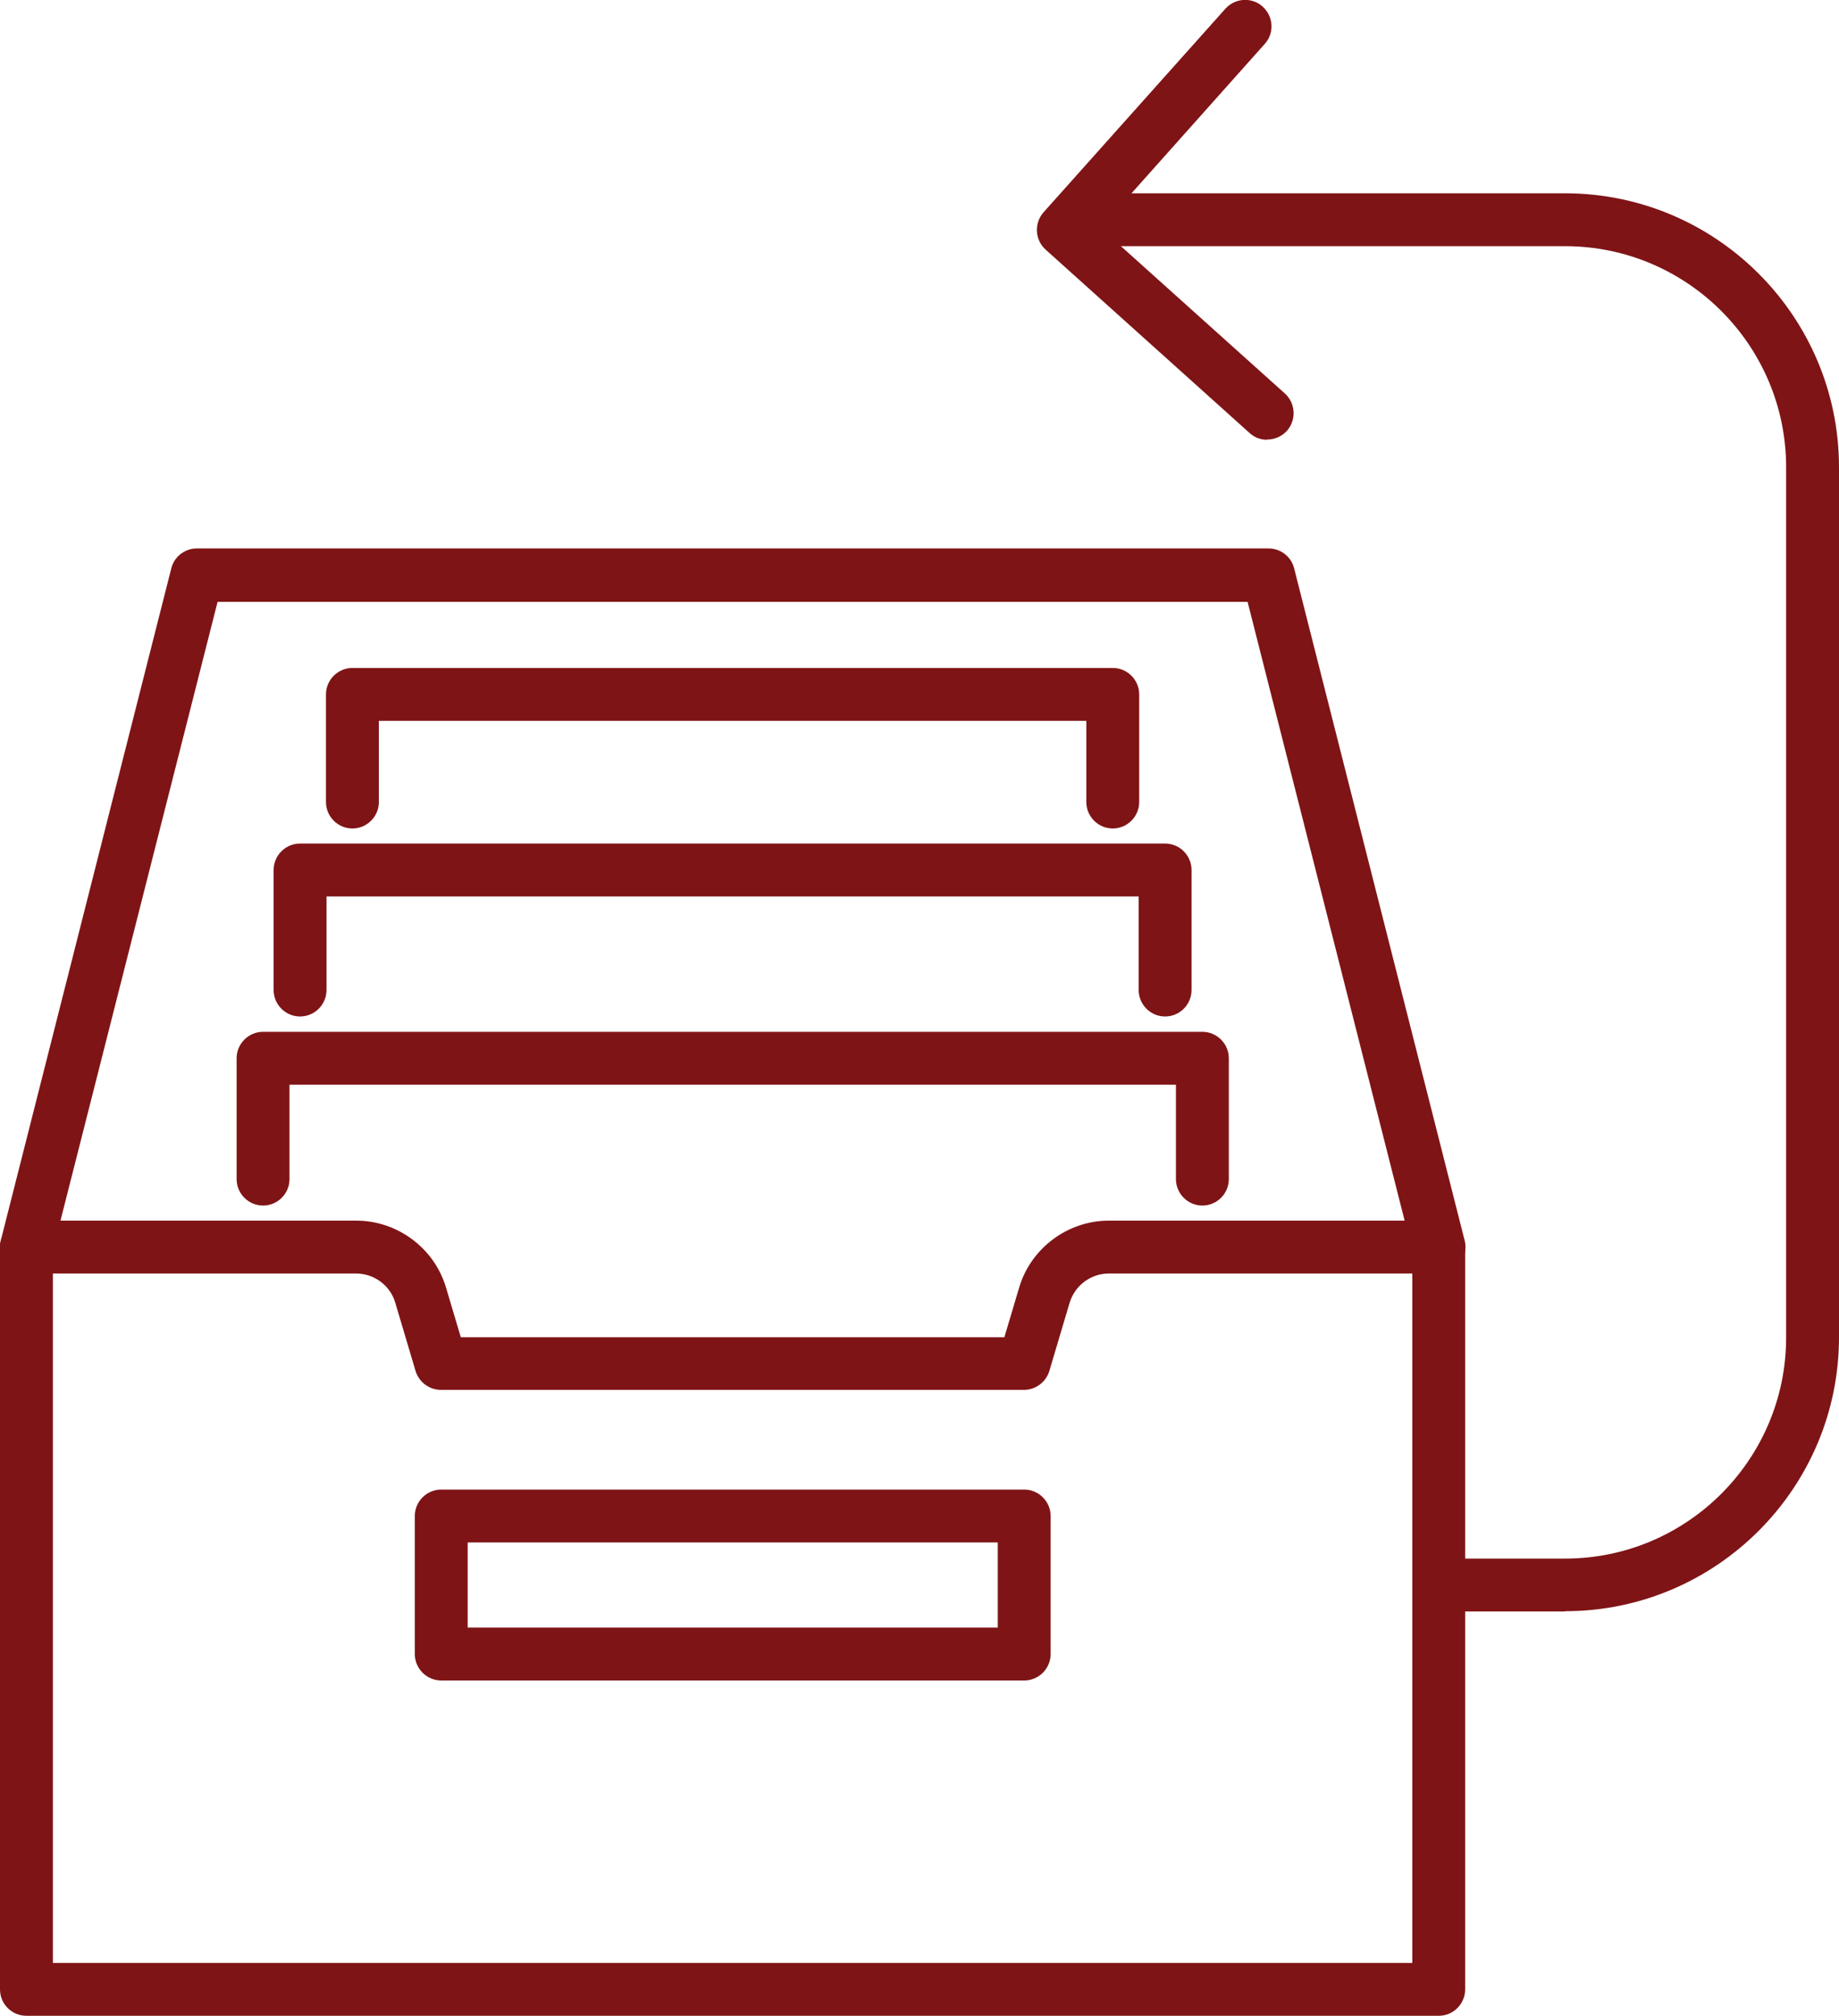
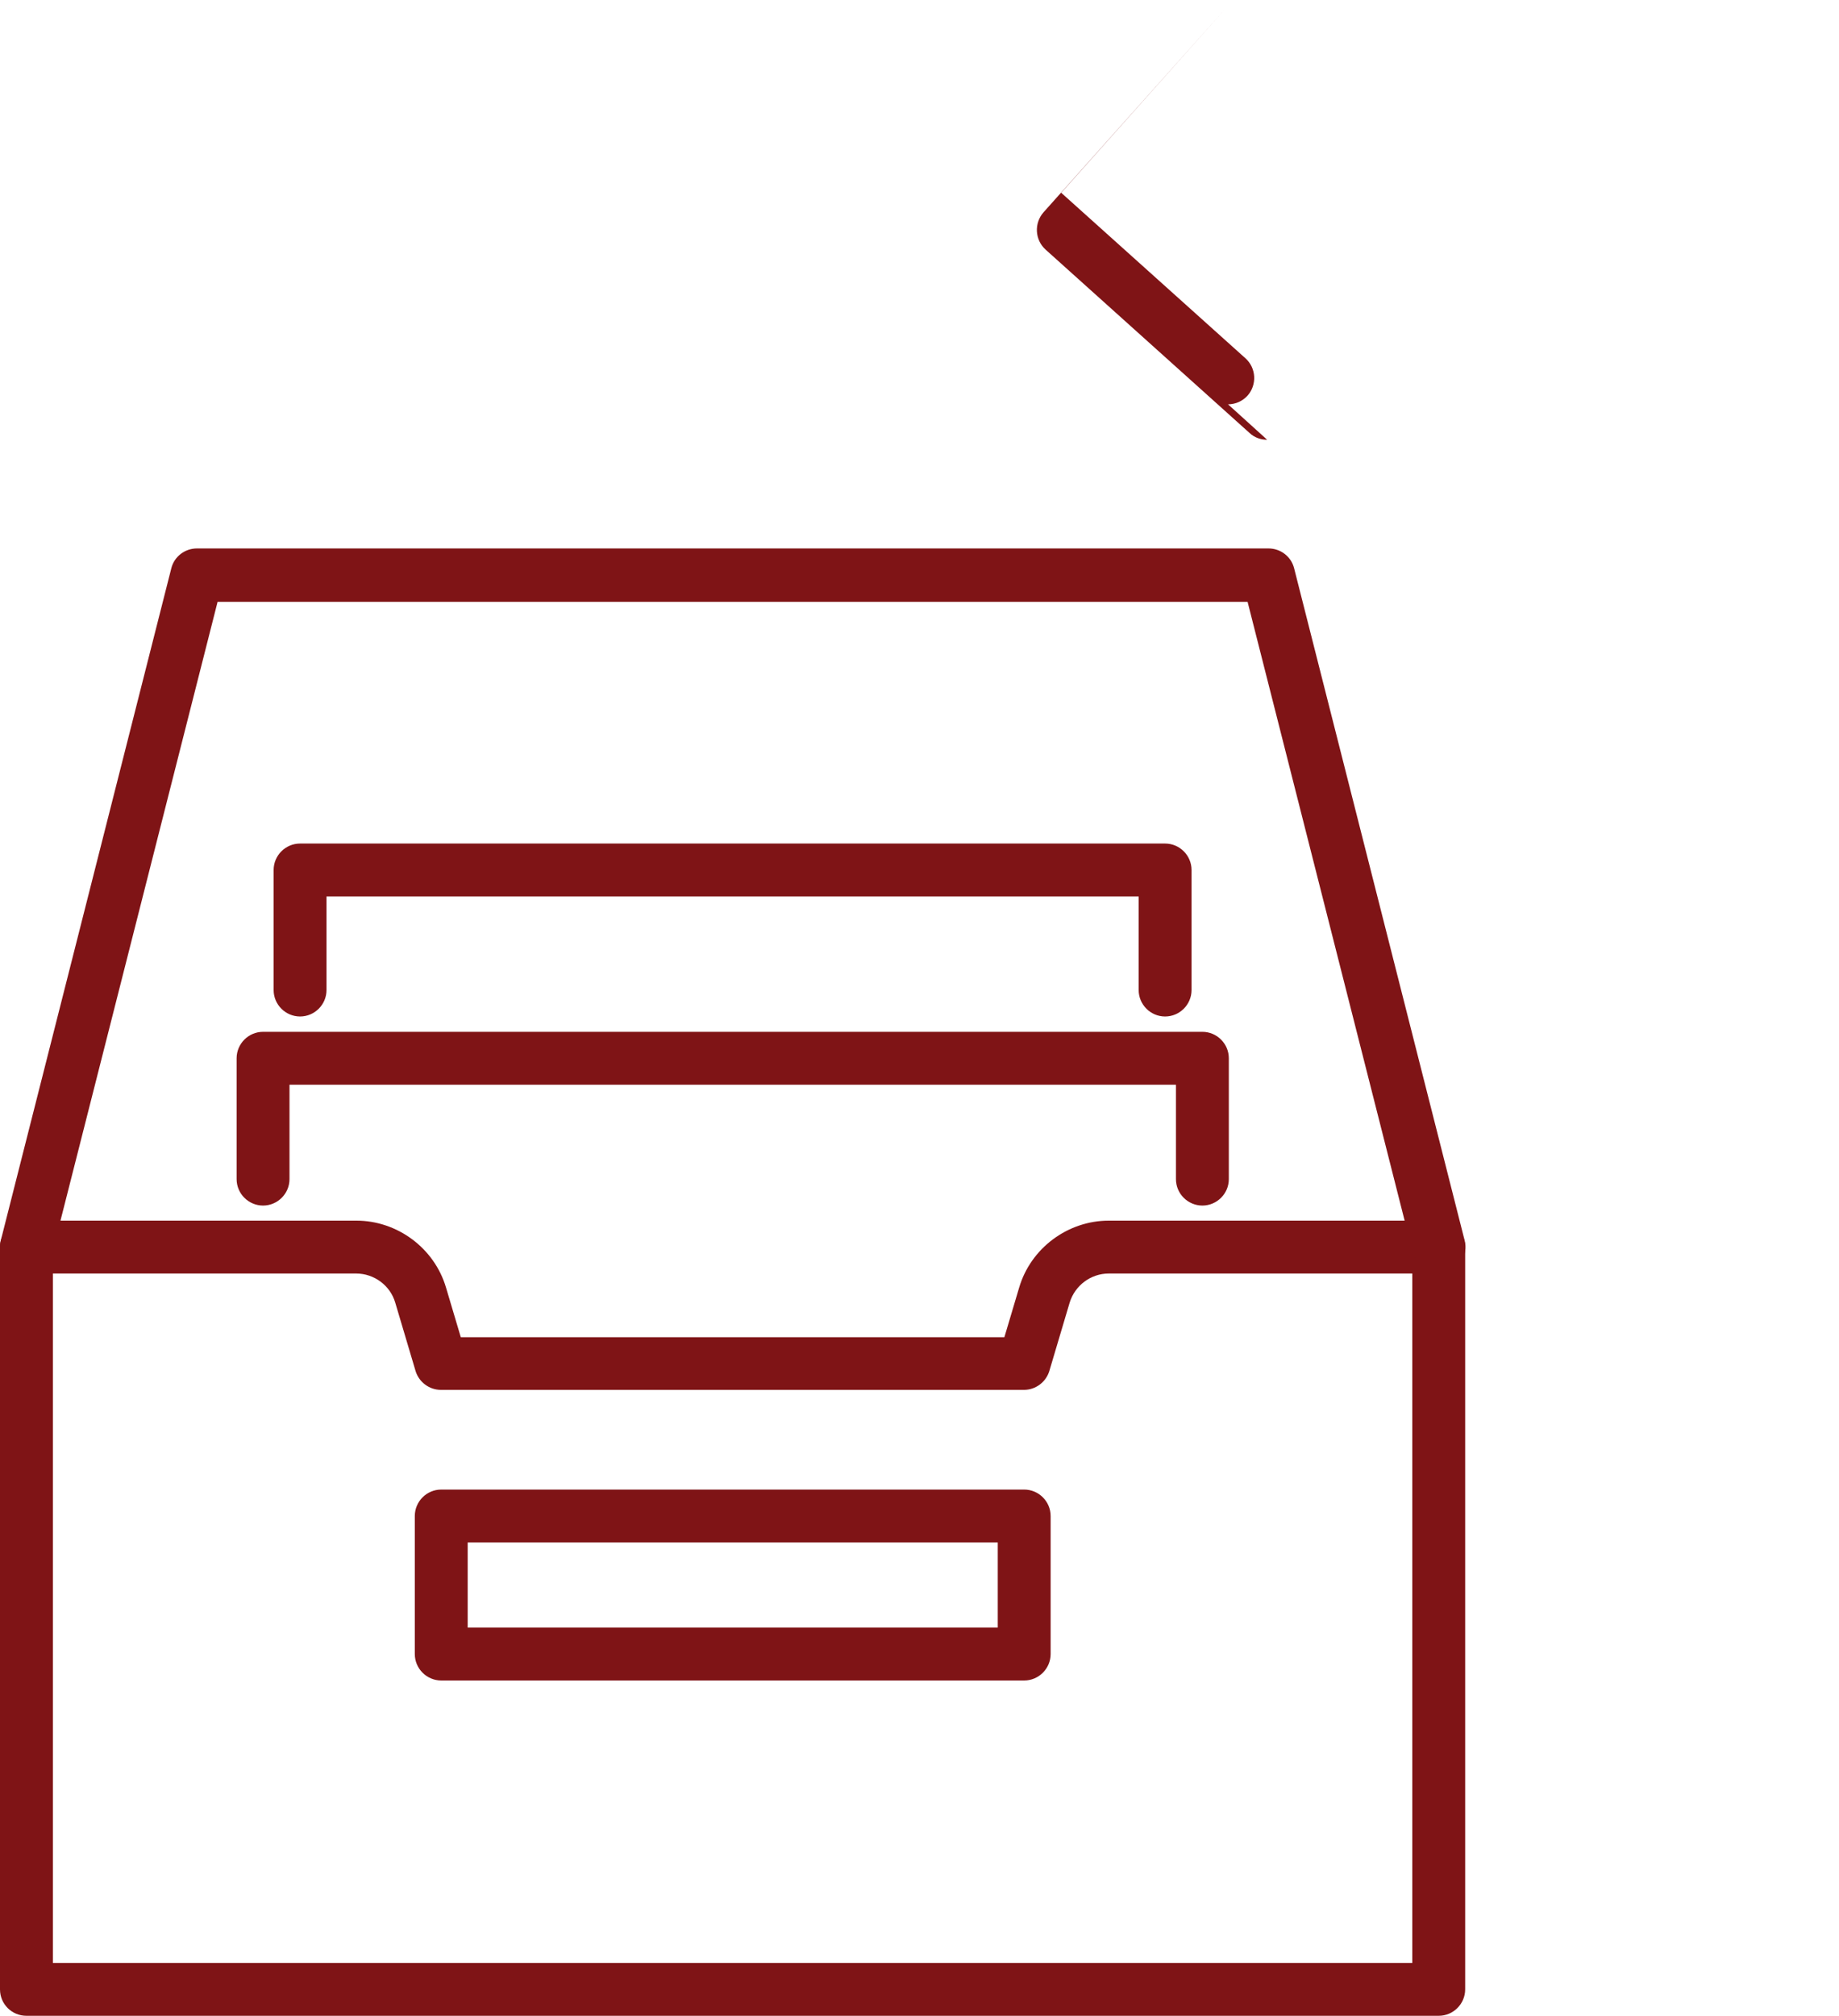
<svg xmlns="http://www.w3.org/2000/svg" id="Layer_2" data-name="Layer 2" viewBox="0 0 69.56 76.23">
  <defs>
    <style>
      .cls-1 {
        fill: #7f1416;
      }
    </style>
  </defs>
  <g id="Layer_1-2" data-name="Layer 1">
    <g>
      <g>
        <path class="cls-1" d="M38.74,63.55h-22.05c-.55,0-1-.45-1-1v-5.22c0-.55.45-1,1-1h22.05c.55,0,1,.45,1,1v5.22c0,.55-.45,1-1,1ZM17.69,61.55h20.05v-3.22h-20.05v3.22Z" />
        <path class="cls-1" d="M54.42,76.23H1C.45,76.23,0,75.79,0,75.23v-28.07c0-.55.45-1,1-1h12.48c1.55,0,2.95,1.04,3.39,2.53l.56,1.88h20.56l.56-1.88h0c.44-1.49,1.84-2.53,3.39-2.53h12.48c.55,0,1,.45,1,1v28.07c0,.55-.45,1-1,1ZM2,74.23h51.42v-26.07h-11.48c-.68,0-1.28.45-1.48,1.1l-.77,2.59c-.13.42-.52.71-.96.71h-22.05c-.44,0-.83-.29-.96-.71l-.77-2.59c-.19-.65-.8-1.1-1.48-1.1H2v26.07Z" />
-         <path class="cls-1" d="M42.09,31.33c-.55,0-1-.45-1-1v-3.07H14.33v3.07c0,.55-.45,1-1,1s-1-.45-1-1v-4.07c0-.55.45-1,1-1h28.76c.55,0,1,.45,1,1v4.07c0,.55-.45,1-1,1Z" />
        <path class="cls-1" d="M45.48,45.59c-.55,0-1-.45-1-1v-3.57H10.95v3.57c0,.55-.45,1-1,1s-1-.45-1-1v-4.57c0-.55.45-1,1-1h35.53c.55,0,1,.45,1,1v4.57c0,.55-.45,1-1,1Z" />
        <path class="cls-1" d="M44.07,38.44c-.55,0-1-.45-1-1v-3.54H12.35v3.54c0,.55-.45,1-1,1s-1-.45-1-1v-4.54c0-.55.45-1,1-1h32.72c.55,0,1,.45,1,1v4.54c0,.55-.45,1-1,1Z" />
        <path class="cls-1" d="M54.42,48.17c-.45,0-.85-.3-.97-.75l-6.26-24.66H8.23L1.97,47.41c-.14.53-.68.86-1.22.72-.54-.14-.86-.68-.72-1.22l6.45-25.42c.11-.44.51-.75.97-.75h40.53c.46,0,.86.31.97.75l6.45,25.42c.14.54-.19,1.08-.72,1.22-.08.02-.17.03-.25.03Z" />
      </g>
-       <path class="cls-1" d="M59.2,60.94h-4.78c-.55,0-1-.45-1-1s.45-1,1-1h4.78c4.61,0,8.36-3.75,8.36-8.36V17.67c0-4.61-3.75-8.36-8.36-8.36h-17.8c-.55,0-1-.45-1-1s.45-1,1-1h17.8c5.71,0,10.36,4.65,10.36,10.36v32.9c0,5.71-4.65,10.36-10.36,10.36Z" />
-       <path class="cls-1" d="M47.93,16.63c-.24,0-.48-.08-.67-.26l-7.71-6.93c-.41-.37-.44-1-.08-1.41L46.35.33c.37-.41,1-.45,1.41-.08.41.37.45,1,.08,1.41l-6.21,6.96,6.97,6.26c.41.37.44,1,.08,1.41-.2.22-.47.33-.74.33Z" />
+       <path class="cls-1" d="M47.93,16.63c-.24,0-.48-.08-.67-.26l-7.71-6.93c-.41-.37-.44-1-.08-1.41L46.35.33l-6.21,6.96,6.97,6.26c.41.37.44,1,.08,1.41-.2.22-.47.33-.74.33Z" />
    </g>
  </g>
</svg>